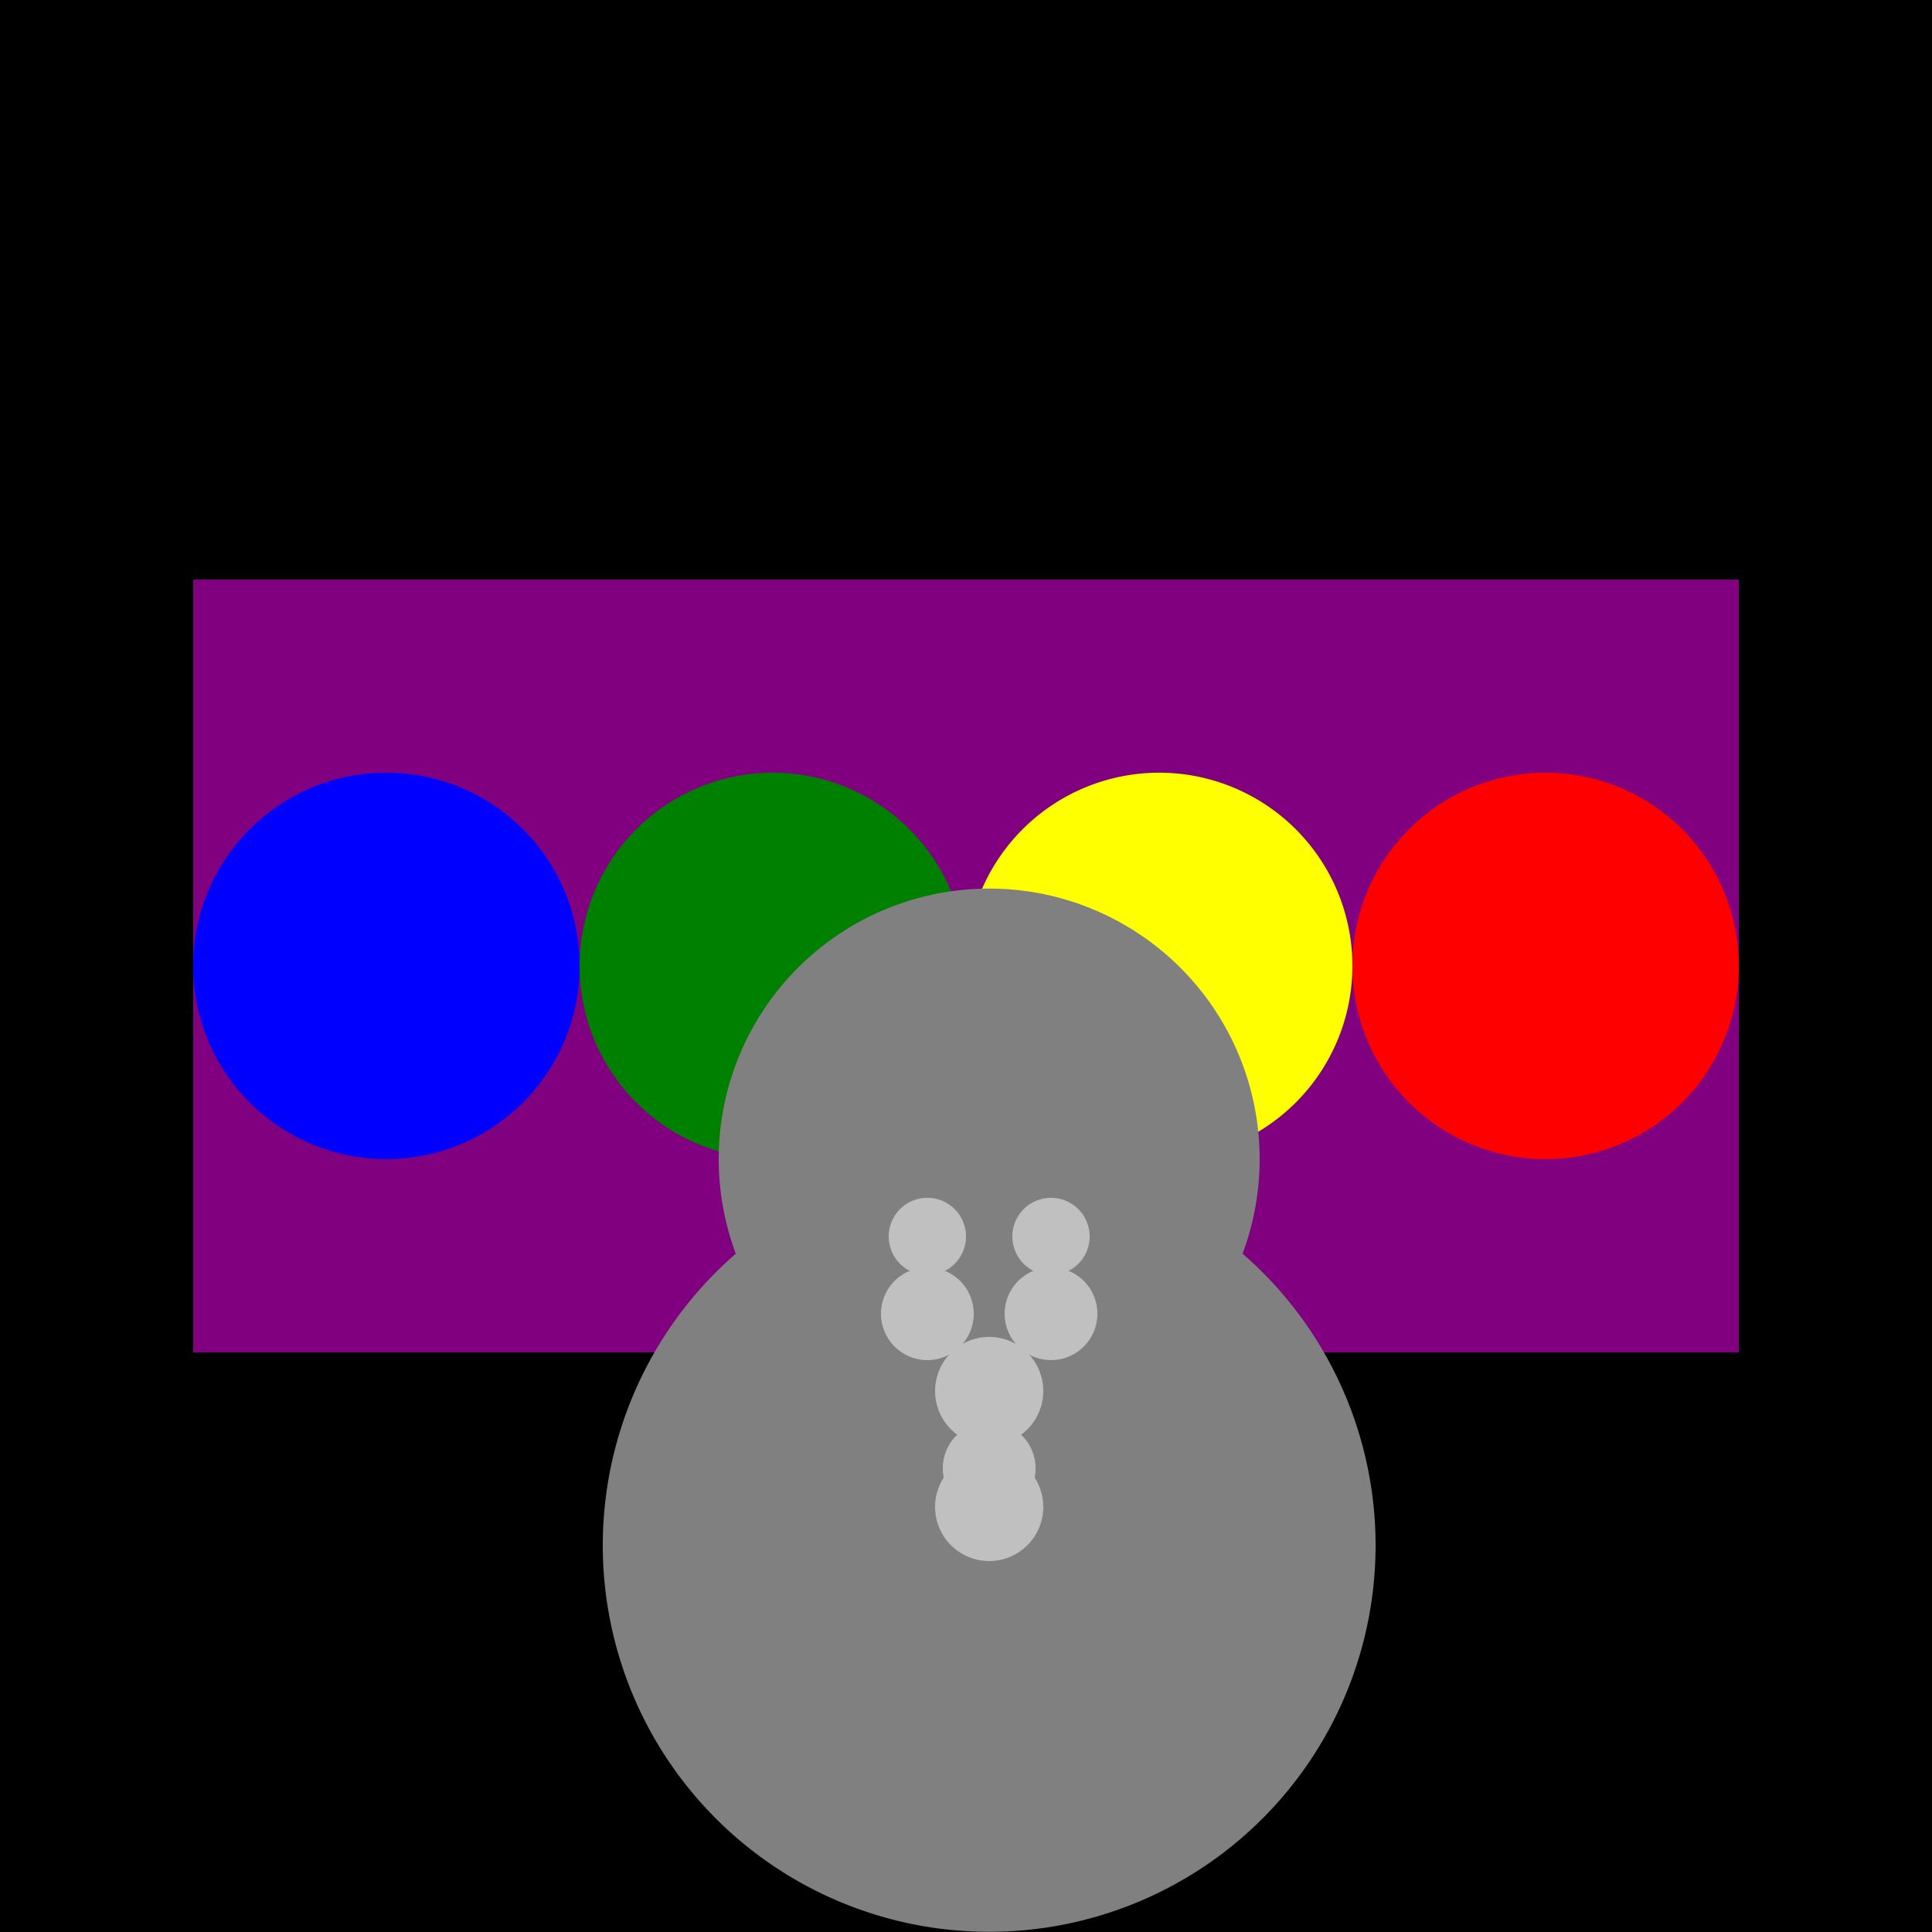
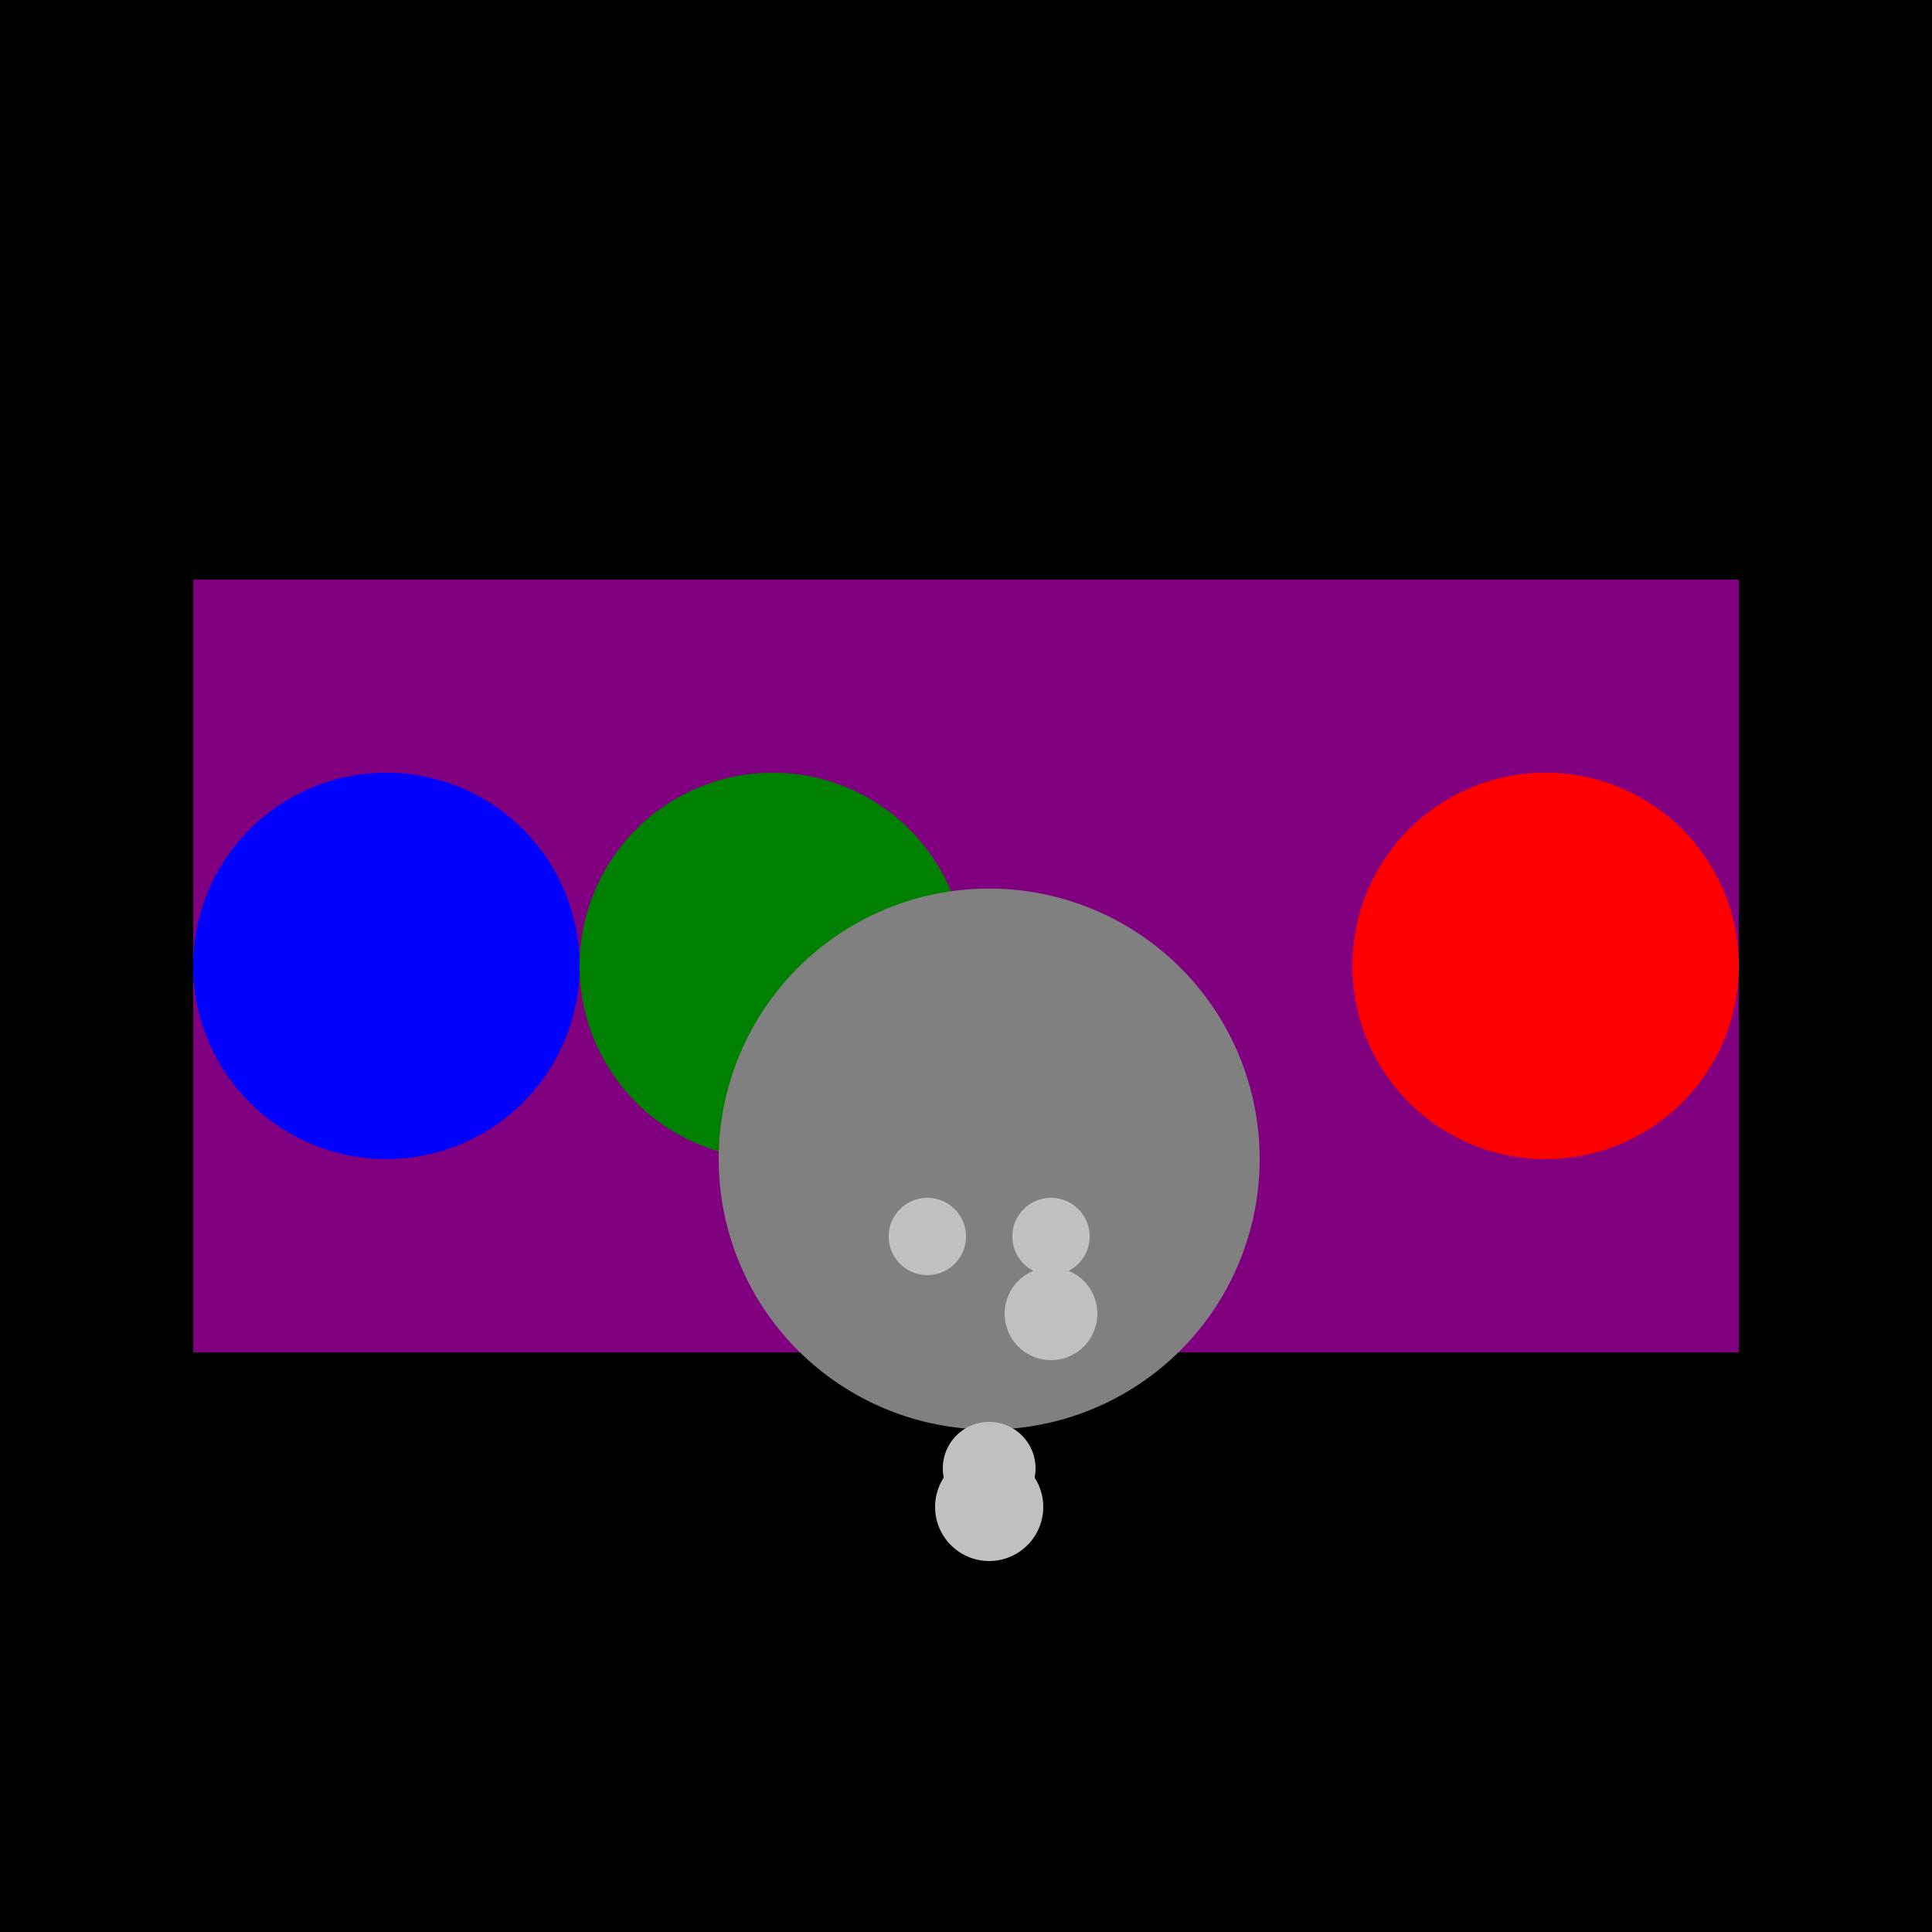
<svg xmlns="http://www.w3.org/2000/svg" width="500" height="500">
  <defs />
  <g>
    <rect fill="black" stroke="none" x="0" y="0" width="512" height="512" />
    <rect fill="purple" stroke="none" x="50" y="150" width="400" height="200" />
    <path fill="blue" stroke="none" paint-order="stroke fill markers" d=" M 150 250 A 50 50 0 1 1 150 249.95" />
    <path fill="green" stroke="none" paint-order="stroke fill markers" d=" M 250 250 A 50 50 0 1 1 250 249.95" />
-     <path fill="yellow" stroke="none" paint-order="stroke fill markers" d=" M 350 250 A 50 50 0 1 1 350 249.95" />
    <path fill="red" stroke="none" paint-order="stroke fill markers" d=" M 450 250 A 50 50 0 1 1 450 249.95" />
-     <path fill="gray" stroke="none" paint-order="stroke fill markers" d=" M 356 400 A 100 100 0 1 1 356 399.9" />
    <path fill="gray" stroke="none" paint-order="stroke fill markers" d=" M 326 300 A 70 70 0 1 1 326 299.93" />
    <path fill="silver" stroke="none" paint-order="stroke fill markers" d=" M 250 320 A 10 10 0 1 1 250 319.99" />
    <path fill="silver" stroke="none" paint-order="stroke fill markers" d=" M 282 320 A 10 10 0 1 1 282 319.99" />
    <path fill="silver" stroke="none" paint-order="stroke fill markers" d=" M 268 380 A 12 12 0 1 1 268 379.988" />
-     <path fill="silver" stroke="none" paint-order="stroke fill markers" d=" M 252 340 A 12 12 0 1 1 252 339.988" />
    <path fill="silver" stroke="none" paint-order="stroke fill markers" d=" M 284 340 A 12 12 0 1 1 284 339.988" />
    <path fill="silver" stroke="none" paint-order="stroke fill markers" d=" M 270 390 A 14 14 0 1 1 270 389.986" />
-     <path fill="silver" stroke="none" paint-order="stroke fill markers" d=" M 270 360 A 14 14 0 1 1 270 359.986" />
  </g>
</svg>